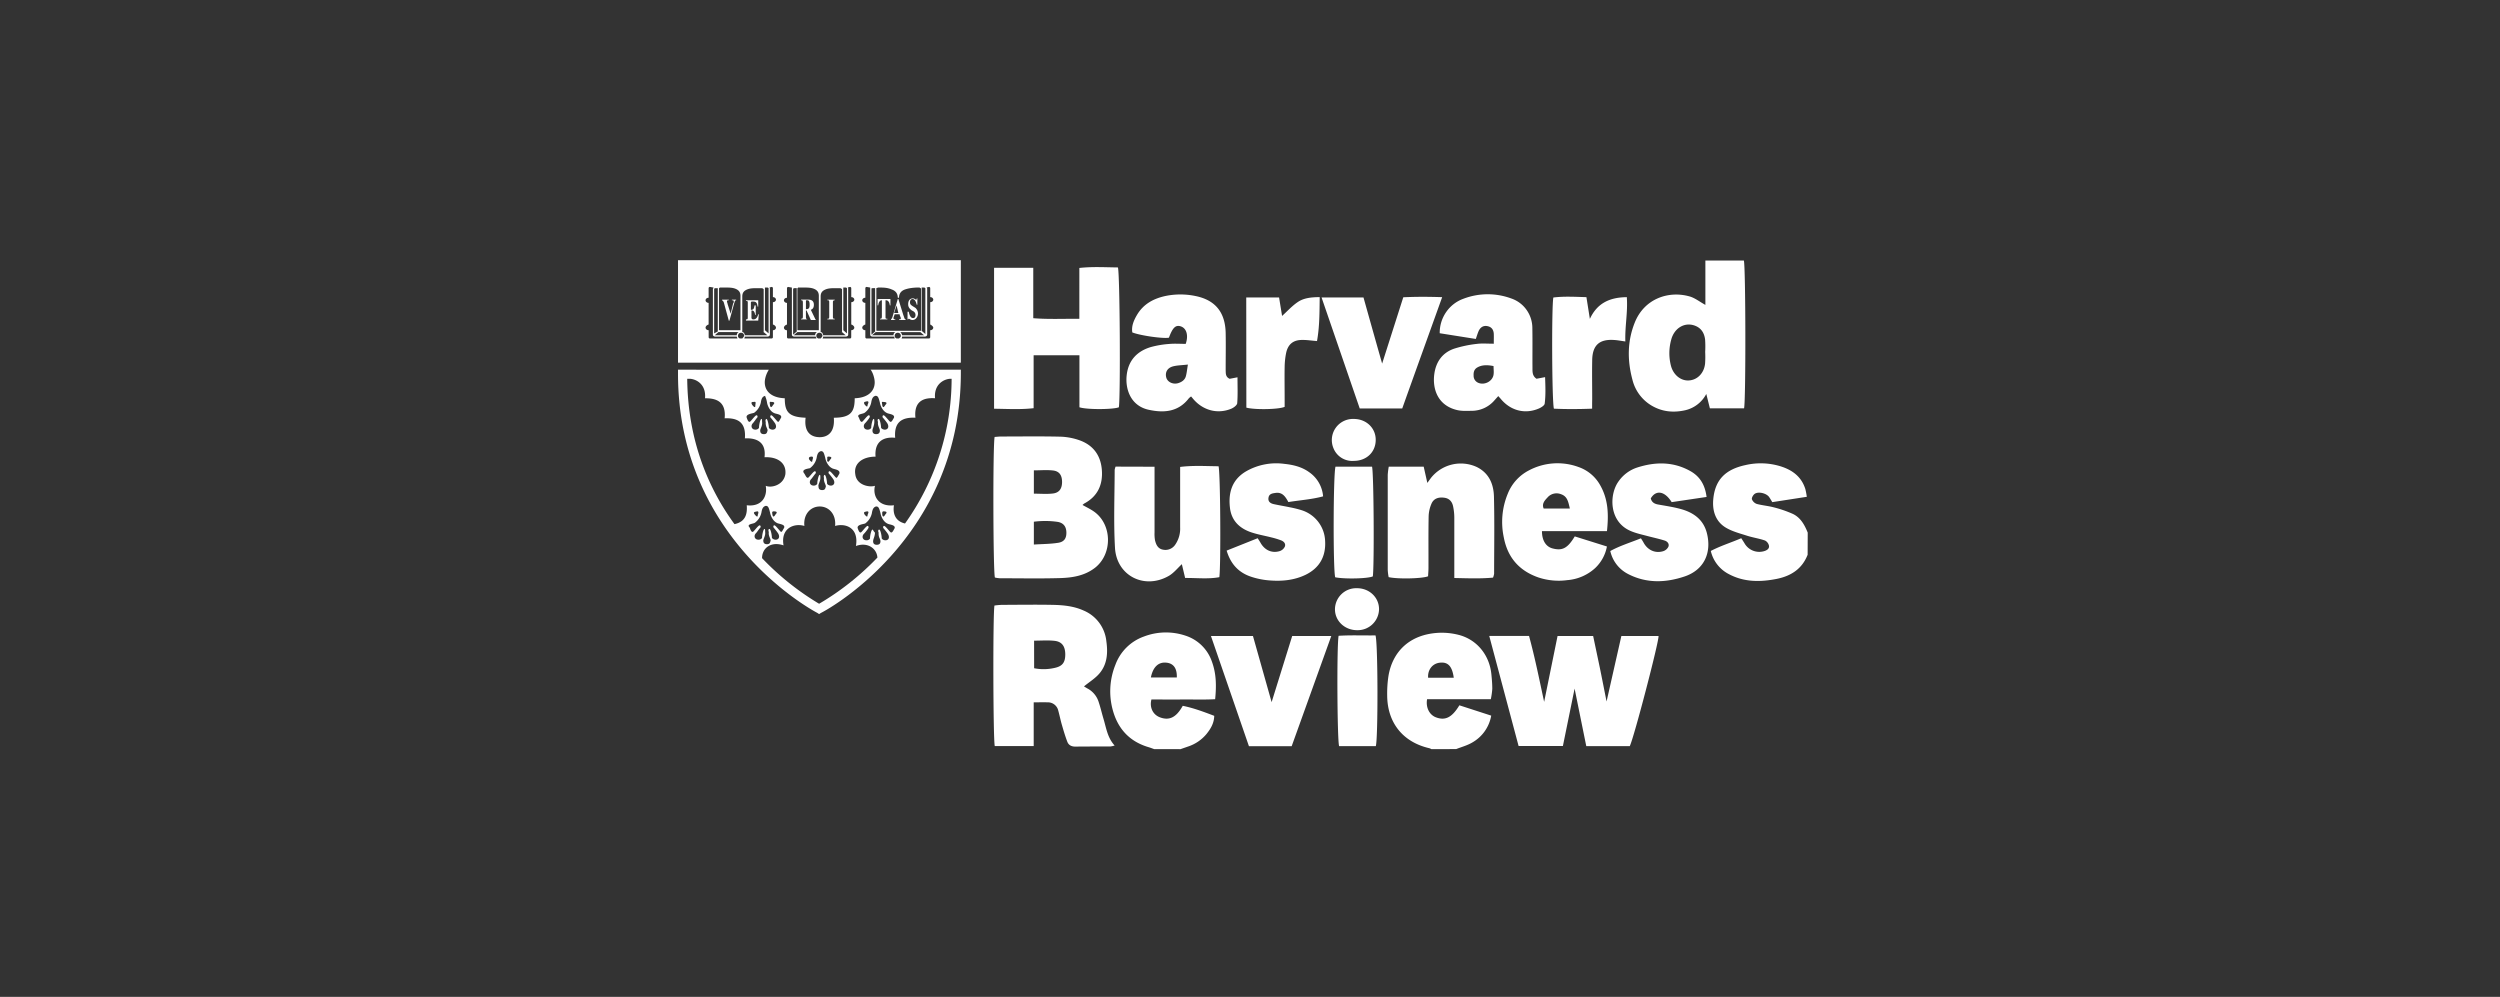
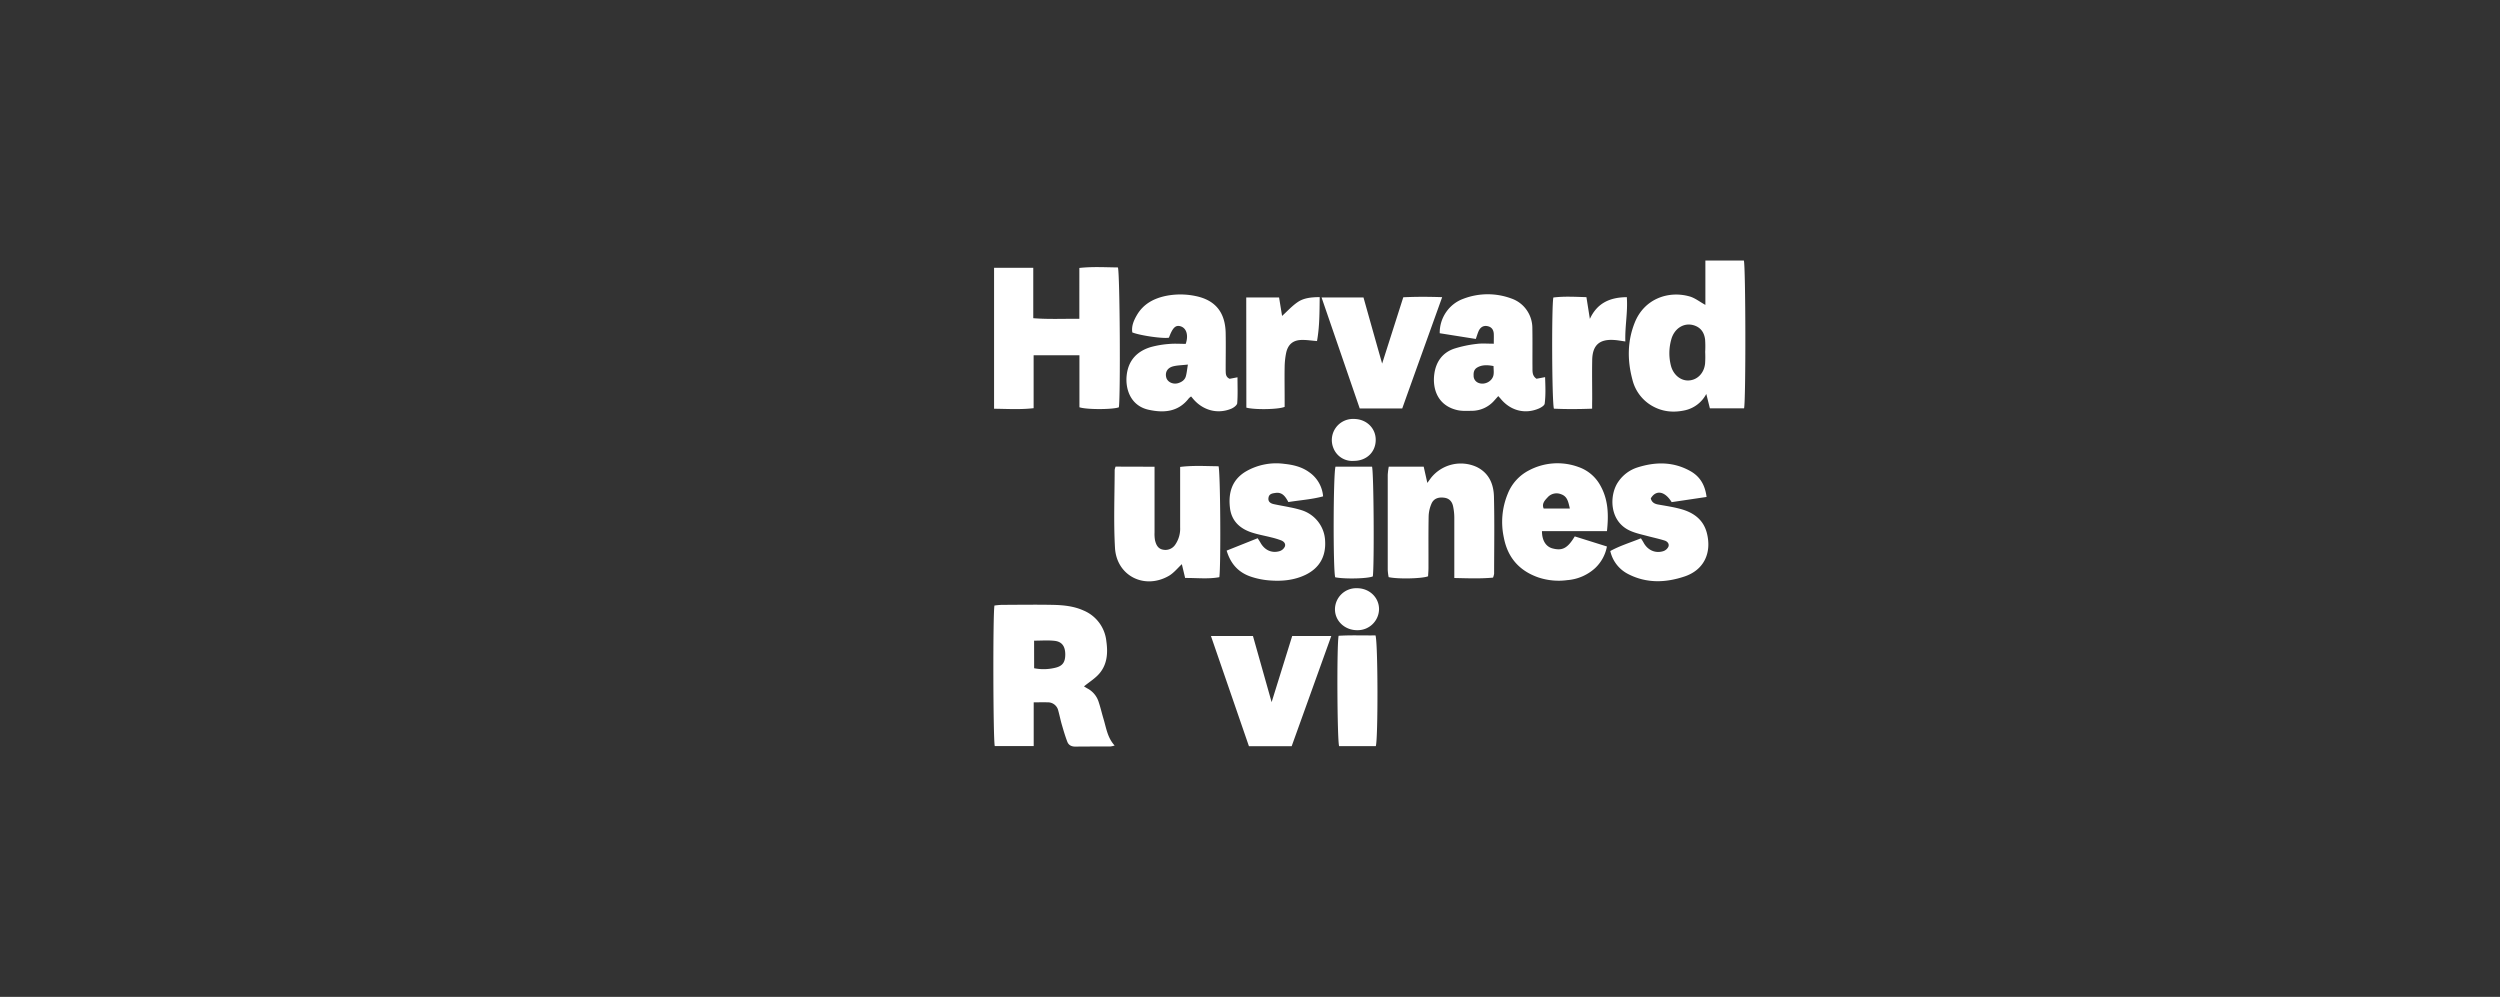
<svg xmlns="http://www.w3.org/2000/svg" fill="none" viewBox="0 0 632 252">
  <rect x="0" y="0" width="632" height="252" fill="#333333" stroke="none" />
-   <path stroke="#979797" stroke-width=".01" d="M0 0h631.99v251.99H0z" />
+   <path stroke="#979797" stroke-width=".01" d="M0 0v251.99H0z" />
  <g fill="#fff">
-     <path fill-rule="evenodd" d="M171.4 91.68V65.77h71.5v25.91h-71.5Zm62.21-19H233v10.96l.93.8V72.86s-.15-.16-.3-.16Zm0 12.08h-5.57c0-.32-.3-.65-.46-.8h5.1l.93.8Zm-11.6-12.07-.47.16v10.62c0 .16.15.16.15.16h11c.07 0 .1 0 .13-.02.02-.02.02-.06.02-.14V73.01c0-.16-.16-.16-.16-.16-.15-.16-.3-.16-.3-.16h-.32c-1.08 0-2.32.16-3.25.48-.93.32-1.54.97-1.54 2.1h-.31c0-1.13-.62-1.78-1.55-2.1-1.09-.48-2.17-.48-3.25-.48H222Zm-.47 11.26h4.8a.89.89 0 0 0-.47.8h-5.41l.92-.8h.16Zm-.93-11.1c-.15 0-.3 0-.3.16V84.6l.92-.8V72.84h-.62Zm-6.8-.16c.15 0 .3.16.3.16v11.43l-.92-.8v-10.8h.62Zm-5.73 12.07h5.72l-.93-.8h-.13c.13-.02.13-.17.13-.17V73.17c0-.16-.15-.16-.15-.16-.16-.16-.3-.16-.3-.16h-1.25c-.77 0-1.7 0-2.47.32-.78.32-1.24.8-1.24 1.77v9.02h.16c.3.16.46.48.46.8Zm4.64-.8h-5.1 5.11-.02Zm-10.99-11.27c0 .16-.15.16-.15.16v10.46c0 .08 0 .12.02.14.02.02.06.02.13.02H207v-8.69c0-.96-.46-1.45-1.23-1.77-.78-.32-1.7-.32-2.48-.32h-1.54Zm0 11.26h4.8a.89.89 0 0 0-.46.8h-5.42l.93-.8h.15Zm-.93-11.1c-.15 0-.3.16-.3.16V84.6l.92-.8V72.84h-.62Zm-7.42-.16h.62c.15 0 .3.16.3.16v11.43l-.92-.8v-10.8Zm-5.1 12.07H194l-.93-.8h-.14c.13-.02.13-.17.13-.17V73.17c0-.16-.15-.16-.15-.16-.15-.16-.3-.16-.3-.16h-1.25c-.77 0-1.7 0-2.47.32-.78.32-1.24.8-1.24 1.77v9.02h.16c.3.16.46.48.46.8Zm4.63-.8h-5.1 5.12-.02Zm-10.98-11.27c0 .16-.16.16-.16.16v10.46c0 .08 0 .12.02.14.02.02.06.02.14.02h5.26v-8.69c0-.96-.47-1.45-1.24-1.77-.77-.32-1.7-.32-2.47-.32h-1.55Zm0 11.26h4.8a.89.89 0 0 0-.47.8h-5.57l.93-.8h.3Zm-1.09-11.1c-.15 0-.3.16-.3.16v11.27l.92-.49V72.85h-.62Zm-1.39 12.72c-.15 0-.3-.16-.3-.32v-1.77c-.47 0-.78-.33-.78-.65s.3-.64.77-.8v-5.47c-.46 0-.77-.33-.77-.65s.3-.64.77-.64v-2.42c0-.16.16-.32.31-.32l.93.16s0 .16-.16.32v11.6c0 .31.31.48.62.48h5.42c0 .08.04.16.08.24.04.08.08.16.08.24h-6.97Zm7.12-.65c0 .33.15.49.46.65h.62c.16-.16.31-.32.47-.65 0-.48-.31-.8-.78-.8-.46 0-.77.32-.77.8Zm9.6-2.09c0 .32-.32.65-.78.65v1.77c0 .16-.15.32-.31.32h-6.96c.15-.16.15-.32.15-.48H194c.3 0 .62-.17.62-.49V73.01c0-.16 0-.32-.16-.32l.62-.16c.16 0 .31.16.31.32v2.26c.46 0 .77.32.77.64s-.3.64-.77.64v5.64c.46.16.77.48.77.8Zm2.78 2.42c0 .16.16.32.3.32h7.13a.58.58 0 0 0-.08-.24.58.58 0 0 1-.08-.24h-5.41c-.31 0-.62-.17-.62-.49V72.7l-.93-.16c-.16 0-.31.16-.31.32v2.42c-.46 0-.77.32-.77.64s.3.65.77.65v5.47c-.46.16-.77.48-.77.8 0 .32.3.65.77.65v1.77Zm7.89.32c-.31-.16-.47-.32-.47-.65 0-.48.31-.8.78-.8.46 0 .77.32.77.8-.15.33-.3.49-.46.65h-.62Zm8.36-2.1c.46 0 .77-.32.77-.64s-.31-.64-.77-.8v-5.64c.46 0 .77-.32.77-.64s-.31-.64-.77-.64v-2.26c0-.16-.16-.32-.31-.32l-.62.16c.15 0 .15.16.15.32v11.6c0 .31-.3.48-.62.48h-5.72c0 .16 0 .32-.16.48h6.97c.15 0 .3-.16.3-.32v-1.77Zm3.86 2.1c-.15 0-.3-.16-.3-.32v-1.77c-.47 0-.78-.33-.78-.65s.31-.64.78-.8v-5.47c-.47 0-.78-.33-.78-.65s.31-.64.78-.64v-2.42c0-.16.15-.32.3-.32l.93.16v11.92c0 .31.31.48.62.48h5.42c0 .08.04.16.08.24.03.08.07.16.07.24h-7.12Zm7.12-.65c0 .33.16.49.47.65h.61l.13-.12c.16-.13.34-.28.34-.53 0-.48-.31-.8-.77-.8-.47 0-.78.32-.78.8Zm9.75-2.09c0 .32-.3.65-.77.65v1.77c0 .16-.16.32-.31.32h-6.96c.15-.16.15-.32.15-.48h5.73c.3 0 .62-.17.62-.49V73.01c0-.06 0-.1-.02-.14-.01-.05-.05-.09-.14-.18l.62-.16c.16 0 .31.16.31.32v2.26c.46 0 .77.32.77.64s-.3.64-.77.64v5.64c.3.16.77.48.77.8Zm-45.96-2.58c0 .33.16.49.47.49.46 0 .93-.16 1.24-1.29h.15l-.15 1.6h-3.1v-.31c.31 0 .46 0 .46-.49v-3.7c0-.48-.15-.48-.46-.48v-.16h3.1v1.6h-.16c-.15-1.12-.46-1.28-1.24-1.28-.3 0-.46 0-.46.32v1.77c.62 0 .77-.16.93-1.12h.3v2.41h-.15c-.15-.96-.46-1.13-.93-1.13v1.77Zm39.77.33c.06 0 .13.04.23.1.17.09.4.22.7.22.93 0 1.4-.97 1.4-1.61 0-.8-.47-1.29-.63-1.45l-.77-.48c-.47-.32-.62-.48-.62-.97 0-.48.3-.8.62-.8.62 0 .93.8 1.08 1.45h.16v-1.61h-.16c0 .16 0 .32-.15.32-.07 0-.16-.06-.26-.12-.15-.1-.34-.2-.52-.2-1.08 0-1.23.96-1.23 1.45 0 .32 0 .96.92 1.6l.31.17c.31.16.62.48.62.96 0 .16 0 .8-.62.8s-.93-.8-1.08-1.6h-.31v1.93h.16s0-.16.15-.16Zm-45.5.48-1.23-4.5c-.12-.37-.23-.46-.35-.55a1.05 1.05 0 0 1-.12-.1v-.16h1.7v.16c-.3 0-.46 0-.46.32 0 .08.04.2.08.32s.08.24.08.32l.77 2.42.62-2.58c.16-.16.16-.32.16-.48 0-.32-.16-.32-.47-.32v-.16h1.08v.16c-.26 0-.3.12-.4.46l-.06.18-1.24 4.51h-.15Zm19.97-.32c-.31 0-.47-.16-.47-.65v-1.6h.16l1.08 2.4h1.24v-.15s-.15 0-.15-.16l-1.09-2.26c.03 0 .05-.02.07-.03.3-.15.7-.36.7-1.25 0-1.3-1.08-1.3-1.54-1.3h-1.7v.17c.3 0 .46 0 .46.64v3.38c0 .65-.15.65-.46.65v.16h1.7Zm-.43-4.8c-.04.05-.04.13-.04.3v1.92c.62 0 .93-.16.93-1.12 0-.8-.15-1.13-.62-1.13-.15 0-.23 0-.27.04Zm19.16-.03v4.02c0 .65-.16.65-.47.65v.16h1.86v-.16c-.21 0-.32 0-.39-.06-.08-.07-.08-.23-.08-.59v-4.02c.31 0 .93 0 1.09 1.29h.15v-1.61h-3.25v1.6h.16c.15-1.12.62-1.28.93-1.28Zm2.93 4.5c0 .33.31.33.47.33v.16h-1.09v-.16c.16-.16.31-.32.47-.97l1.24-4.18h.15l1.24 4.02.19.53c.14.42.2.6.43.6v.16h-1.7v-.16c.3 0 .46 0 .46-.32 0-.07-.05-.2-.11-.34-.1-.2-.2-.44-.2-.63h-1.24l-.17.48c-.08.23-.14.39-.14.49Zm.78-3.21.46 1.93h-1.08l.62-1.93Zm-17.02-.8c0-.5-.16-.5-.47-.5v-.15h1.86v.16c-.15 0-.46 0-.46.48v3.7c0 .49.15.49.46.49v.16h-1.86v-.16c.31 0 .47 0 .47-.49v-3.7Zm10.47 17.06c.47.61.78 1.53.93 2.3.47 2.3-.78 4.77-4.96 4.92 0 3.38-.93 4.92-5.28 4.92.31 3.69-1.55 4.92-3.56 4.92-2.17 0-4.03-1.23-3.57-4.92-4.34-.16-5.27-1.54-5.27-4.92-4.19-.16-5.43-2.61-4.96-4.92.15-.77.46-1.54.93-2.3H171.4v1.07c0 42.27 35.2 60.4 35.2 60.4l.47.31.47-.3c.15 0 35.2-18.14 35.36-60.4v-1.08h-22.8Zm-29.31 38.73a4.35 4.35 0 0 0 1.7-2.62c.16-1.07.47-1.53 1.1-1.69.61 0 .77.46 1.08 1.7.15.91.77 2.14 1.7 2.6.14.1.4.16.68.23.64.17 1.4.36 1.18 1l-.23.4c-.23.44-.46.87-.7.53-.15-.15-.33-.36-.52-.58-.4-.46-.82-.96-1.03-.96-.3 0-.3.46-.15.61.15.16.77.93 1.08 1.39.31.46.47 1.23-.15 1.54-.62.3-1.4-.16-1.4-.47 0-.61-.3-2.15-.62-2.15-.3 0-.3.46-.15.77-.1.58.1 1.1.28 1.52.1.25.18.46.18.63l-.06.2c-.11.39-.2.73-.87.73-.77 0-.93-.47-.93-.93 0-.17.09-.38.19-.63.16-.42.37-.94.28-1.52 0-.46 0-.77-.16-.77-.3 0-.62 1.54-.62 2.16 0 .3-.62.76-1.4.46-.62-.31-.62-1.08-.15-1.54.16-.16.35-.42.54-.7.2-.26.39-.53.55-.69.15-.15.15-.6-.16-.6-.21 0-.63.49-1.03.95-.19.22-.37.43-.52.58-.47.46-.78-.46-.93-.93-.69-.68-.02-.85.63-1.03.22-.06.45-.11.61-.2Zm.77-2c.16-.46.31-.92-.15-.92l-.23.05c-.5.11-.8.18-.4.72.63.77.78.61.78.15Zm4.03-.92c.62 0 1.09.15.47.77-.47.77-.62.61-.78.15l-.03-.26c-.06-.3-.13-.66.34-.66Zm24.35 6.76c0-.62.32-2.15.63-2.15.07 0 .1.06.18.18.07.14.19.34.44.59 0 .54-.16 1.02-.3 1.43a2.7 2.7 0 0 0-.17.72c0 .46.16.92.93.92.78 0 .93-.46.93-.92 0-.17-.08-.39-.18-.64a2.73 2.73 0 0 1-.28-1.51c-.16-.31-.16-.77.15-.77s.62 1.53.62 2.15c0 .3.78.77 1.4.46.62-.3.46-1.08.15-1.54-.3-.46-.93-1.23-1.08-1.38-.16-.15-.16-.61.15-.61.21 0 .64.49 1.03.95.2.22.37.43.52.58.37.36.64-.12.89-.57.06-.13.13-.25.2-.35.22-.64-.55-.84-1.19-1a2.56 2.56 0 0 1-.67-.23c-.93-.46-1.55-1.69-1.7-2.61-.32-1.23-.47-1.7-1.1-1.7-.61.16-.92.62-1.08 1.7a4.35 4.35 0 0 1-1.7 2.61l-.37.1c-.66.14-1.75.38-1.5 1.13.16.46.47 1.38.93.92.15-.15.34-.36.52-.58.4-.46.83-.95 1.03-.95.31 0 .31.46.16.61-.16.3-.77 1.08-1.08 1.38-.47.47-.47 1.23.15 1.54.77.3 1.4-.15 1.4-.46Zm-.77-6.76c.51 0 .39.31.24.69a5.4 5.4 0 0 0-.09.23c0 .46-.15.62-.77-.15-.28-.56-.06-.61.45-.73l.17-.04Zm4.65.77c.62-.62.16-.77-.46-.77-.38 0-.35.4-.32.72v.2c.16.46.32.62.78-.15Zm0-27.67c-.47.77-.62.62-.78.16 0-.14-.03-.3-.05-.45-.06-.32-.11-.58.2-.47.78 0 1.25.15.63.76Zm-4.41-.23c.15-.37.27-.7-.24-.7l-.17.05c-.5.12-.73.17-.45.73.62.77.77.61.77.15l.09-.23Zm-.86 2.23a4.35 4.35 0 0 0 1.7-2.62c.16-1.07.47-1.53 1.09-1.69.62 0 .78.47 1.09 1.7.15.92.77 2.15 1.7 2.6.14.1.4.17.68.24.63.16 1.4.36 1.18 1l-.2.34c-.25.45-.52.94-.88.58a11.4 11.4 0 0 1-.52-.58c-.4-.46-.82-.96-1.03-.96-.31 0-.31.46-.16.62.16.15.78.92 1.09 1.38.3.46.46 1.23-.16 1.54-.62.3-1.4-.16-1.4-.46 0-.62-.3-2.15-.61-2.15s-.31.46-.16.76c-.1.58.11 1.1.28 1.52.1.25.19.46.19.64 0 .46-.16.92-.94.92-.77 0-.93-.46-.93-.92 0-.2.08-.44.18-.72.13-.4.29-.9.29-1.44 0-.46 0-.76-.16-.76-.3 0-.62 1.53-.62 2.15 0 .3-.62.77-1.4.46-.61-.3-.61-1.08-.15-1.54.31-.3.93-1.07 1.09-1.38.15-.16.15-.62-.16-.62-.2 0-.63.5-1.03.96-.19.22-.37.43-.52.58-.46.46-.77-.46-.93-.92-.55-.66.16-.85.78-1.01.25-.07.48-.13.62-.22Zm7.75 6.3c-2.94-.3-5.27.92-4.96 4.77-3.26 0-5.58 1.69-5.12 4.45.31 2.77 3.57 3.38 4.97 2.92-.63 2.62.93 5.38 4.8 4.92-.3 1.85.16 4 2.8 4.61a63.13 63.13 0 0 0 11.78-36.58h-.46c-1.7.15-4.04 1.54-3.73 4.92-2.32-.16-5.42.3-4.96 4.92-3.57-.16-5.43 1.23-5.12 5.07Zm-16.9 4.76c.62 0 1.09.16.46.77-.46.77-.62.62-.77.16.06-.18.05-.36.04-.5-.01-.25-.02-.43.27-.43Zm-4.03.93c.15-.47.3-.93-.16-.93-.47 0-.93.16-.62.77.62.77.78.62.78.16Zm-.62 2a4.36 4.36 0 0 0 1.7-2.62c.16-1.07.47-1.53 1.09-1.69.62 0 .77.47 1.08 1.7.16.92.78 2.15 1.7 2.6.14.1.37.16.63.23.65.17 1.46.39 1.24 1.16l-.23.4c-.24.44-.47.87-.7.52-.15-.14-.33-.36-.52-.58-.4-.46-.82-.95-1.03-.95-.31 0-.31.46-.16.61.16.16.78.92 1.09 1.38.31.47.47 1.23-.16 1.54-.62.3-1.4-.15-1.4-.46 0-.61-.3-2.15-.61-2.15-.16 0-.31.46-.16.77-.1.58.11 1.1.28 1.51.1.25.19.47.19.64l-.06.2c-.11.39-.21.72-.87.72-.78 0-.93-.46-.93-.92-.08-.23.03-.53.17-.9.13-.36.3-.79.3-1.25 0-.46 0-.77-.16-.77-.31 0-.62 1.54-.62 2.15 0 .3-.62.77-1.4.46-.62-.3-.62-1.07-.15-1.54.15-.15.34-.42.54-.69.2-.27.39-.54.54-.69.16-.15.16-.61-.15-.61-.21 0-.64.5-1.03.95-.2.22-.38.44-.52.58-.37.36-.64-.12-.89-.57a4.75 4.75 0 0 0-.2-.35c-.8-.93.37-1.17 1.1-1.32l.3-.06Zm2.48 9.68c-2.33 0-4.19 2-3.88 4.92-2.48-.77-6.05.46-5.27 4.91-3.1-1.07-5.43.62-5.43 3.23a67.95 67.95 0 0 0 14.42 11.53 68 68 0 0 0 14.74-11.68c-.16-2.3-2.48-4-5.43-2.92.78-4.61-2.63-5.84-5.27-5.07.3-2.93-1.55-4.92-3.88-4.92Zm-8.69-8.15c-.46 2.77-3.56 3.54-4.96 2.92.47 2.62-.93 5.38-4.8 4.92.15 2-.16 4.15-3.1 4.77-6.52-8.92-11.8-21.06-11.95-36.74h.77c1.71.15 4.04 1.54 3.73 4.92 2.32 0 5.42.46 4.96 5.07 3.41-.15 5.43 1.08 5.12 5.07 2.94-.15 5.43.93 4.96 4.77 3.41-.16 5.58 1.54 5.27 4.3Zm-8.37-17.52c.62.77.78.62.78.16 0-.12.02-.25.04-.38.05-.35.1-.66-.36-.55-.46 0-.93 0-.46.77Zm4.8-.77c.63 0 1.09.16.47.77-.47.77-.62.62-.78.16 0-.12-.02-.25-.04-.38-.05-.35-.1-.66.35-.55Zm.63 2.77c-.93-.46-1.55-1.7-1.7-2.62a5.91 5.91 0 0 0-.4-1.43.94.94 0 0 1-.07-.25c-.63.15-.94.61-1.09 1.69a4.36 4.36 0 0 1-1.7 2.6c-.1.04-.22.06-.37.1-.66.15-1.75.39-1.5 1.14.16.46.47 1.38.93.92.15-.15.34-.36.52-.58.4-.46.82-.96 1.03-.96.31 0 .31.46.16.62-.16.15-.35.42-.54.69-.2.27-.4.54-.55.7-.46.45-.46 1.22.16 1.53.77.3 1.4-.16 1.4-.46 0-.62.3-2.15.62-2.15.15 0 .15.3.15.76.1.58-.11 1.1-.28 1.52-.1.25-.19.46-.19.64 0 .46.16.92.94.92.66 0 .75-.34.87-.72a.66.66 0 0 1 .06-.2c0-.18-.09-.39-.19-.64a2.78 2.78 0 0 1-.28-1.52c-.16-.3 0-.76.16-.76.3 0 .62 1.53.62 2.15 0 .3.77.77 1.4.46.61-.3.46-1.08.15-1.54-.31-.46-.93-1.23-1.09-1.38-.15-.16-.15-.62.16-.62.2 0 .63.5 1.03.96.19.22.37.43.52.58.23.35.46-.09.7-.52a3 3 0 0 1 .23-.4c.21-.64-.55-.84-1.19-1a2.53 2.53 0 0 1-.67-.23Z" clip-rule="evenodd" />
    <g clip-path="url(#a)">
-       <path d="M291.79 189.38c-.46-.16-.92-.34-1.38-.48-5-1.46-8-4.85-9.23-9.89a17.9 17.9 0 0 1 .79-10.94 11.93 11.93 0 0 1 7.25-7.17 15.53 15.53 0 0 1 10.46-.21 10.46 10.46 0 0 1 6.72 6.65c1.08 2.99 1.13 6.03.79 9.42-2.75.15-5.42.05-8.1.07-2.66.02-5.37 0-8.01 0-.52 2.01.37 3.8 2.08 4.48 2.4.94 4.18.1 5.84-2.88 2.7.54 5.3 1.52 7.96 2.53-.04 1.9-.92 3.3-1.96 4.6a10.19 10.19 0 0 1-4.68 3.17l-1.9.66-6.63-.01Zm-.85-18.12h6.56c.07-2.29-.81-3.52-2.56-3.73-2.04-.25-3.46 1.03-4 3.74v-.01Zm70.9 18.12c-.15-.1-.32-.17-.5-.23-6.64-1.53-10.58-6.37-10.66-13.25-.03-1.67.07-3.34.32-5 1-6.06 5.25-10.55 12.73-10.93 1.66-.07 3.31.1 4.92.5 4.66 1.15 7.89 5.09 8.37 9.97.12 1.23.23 2.47.23 3.7-.06.88-.19 1.76-.37 2.62h-16.11c-.37 2.1.58 3.94 2.21 4.57 2.34.9 4.06.1 5.95-3.03l8.05 2.61a9.72 9.72 0 0 1-4.8 6.8c-1.26.75-2.71 1.12-4.06 1.66l-6.28.01Zm5.67-18.05c-.4-2.94-1.48-4.04-3.53-3.8-1.84.2-3.1 1.78-2.95 3.8h6.48Zm89.46-31.09c-1.4 3.58-4.19 5.36-7.75 6.09-4.18.84-8.3.87-12.18-1.2a8.82 8.82 0 0 1-4.55-5.85c2.47-1.3 5.1-2.1 7.7-3.22.32.5.59.9.83 1.3a4.3 4.3 0 0 0 4.92 1.98c.7-.2 1.38-.6 1.26-1.37a1.95 1.95 0 0 0-1.01-1.33c-1.44-.5-2.96-.72-4.44-1.18-1.8-.58-3.69-1.06-5.3-1.98-2.78-1.57-3.62-4.37-3.33-7.34.47-4.86 3.07-7.47 8.1-8.56 2.93-.69 6-.59 8.9.3 2.95.92 5.28 2.6 6.27 5.75.16.65.28 1.3.37 1.96l-8.73 1.35c-.3-.5-.54-.93-.82-1.32-.7-.95-2.74-1.44-3.66-.75-.37.28-.78 1-.66 1.36a2.07 2.07 0 0 0 1.24 1.17c1.42.37 2.91.49 4.33.87 1.6.4 3.16.94 4.67 1.6 2.03.92 3.06 2.79 3.86 4.78l-.02 5.59Zm-205.53-29.78c.61-.04 1.15-.11 1.7-.11 4.97 0 9.96-.08 14.93.04a16 16 0 0 1 4.83.91c3.45 1.23 5.37 3.8 5.65 7.52.28 3.7-1.06 6.66-4.44 8.46-.16.11-.31.24-.45.38 1 .56 2 1.03 2.88 1.65 4.68 3.28 4.75 10.83.18 14.3-2.58 1.95-5.64 2.44-8.71 2.53-5.1.15-10.2.05-15.3.04a7.9 7.9 0 0 1-1.2-.18c-.45-1.45-.54-33.3-.07-35.54Zm9.92 27.2c2.22-.14 4.24-.13 6.2-.45 1.53-.26 2.06-1.2 2.02-2.66-.04-1.4-.7-2.34-2.16-2.61-2.01-.3-4.05-.3-6.06-.05v5.77Zm0-12.86c1.74 0 3.32.15 4.87-.05 1.56-.2 2.25-1.24 2.26-2.88 0-1.64-.62-2.7-2.2-2.92-1.58-.2-3.23-.04-4.93-.04v5.89Zm115.12 35.96h10.06c1.48 5.44 2.59 10.95 3.82 16.67l3.39-16.64h9l1.7 8.07c.55 2.7 1.08 5.4 1.69 8.48l3.74-16.55h9.4c.14 1.33-6.2 25.64-7.27 27.83h-11l-2.95-14.54-2.96 14.51h-11.2l-7.42-27.83Z" />
      <path d="M261.32 188.61h-9.84c-.42-1.5-.5-33.37-.08-35.53a16.8 16.8 0 0 1 1.89-.17c4.3-.02 8.6-.08 12.89 0 2.63.06 5.27.31 7.73 1.42a9.45 9.45 0 0 1 5.78 7.8c.41 2.92.23 5.76-1.72 8.08-1.07 1.28-2.58 2.19-3.94 3.31.24.14.58.37.94.56a5.85 5.85 0 0 1 2.82 3.53c.45 1.35.76 2.74 1.17 4.1.7 2.3.98 4.74 2.82 6.76a6 6 0 0 1-1.1.24c-2.96 0-5.91 0-8.85.03-.98 0-1.7-.37-2.03-1.27-.5-1.32-.91-2.68-1.3-4.04-.38-1.25-.62-2.53-.97-3.78a2.68 2.68 0 0 0-2.7-2.1c-1.08-.03-2.17 0-3.51 0v11.06Zm.11-19.68c1.71.34 3.47.31 5.17-.08 2-.42 2.73-1.4 2.7-3.53-.04-1.97-.86-3.12-2.74-3.32-1.67-.18-3.37-.04-5.14-.04l.01 6.97ZM251.3 67.7h9.91v12.74c3.95.32 7.7.11 11.65.16V67.74c3.38-.37 6.6-.16 9.75-.13.5 1.42.67 32.6.24 35.35-1.38.58-8.1.63-9.97 0V89.81H261.3v13.38c-3.44.39-6.65.17-10 .14V67.7Zm179.82-1.83h9.73c.46 1.55.52 35.42.05 37.36h-8.64l-.91-3.64a8.06 8.06 0 0 1-5.67 4.19c-2.87.58-5.62.26-8.18-1.26a10.51 10.51 0 0 1-4.83-6.56c-1.3-4.86-1.29-9.71.6-14.42 2.4-6 8.46-8.1 13.79-6.62 1.4.37 2.64 1.39 4.06 2.16V65.87Zm-.05 23.11c.06-1.05.05-2.1-.02-3.14-.22-1.8-1.11-3.1-2.94-3.63-2.46-.71-4.9.86-5.63 3.67-.6 2.16-.62 4.44-.06 6.6.6 2.27 2.46 3.8 4.47 3.7 2.17-.1 3.88-1.8 4.15-4.23.07-.99.08-1.98.03-2.97Zm-53.63 57.04c-3.16.3-6.36.17-9.79.1v-15.33c-.01-.93-.11-1.85-.3-2.76-.24-1.2-.95-2.03-2.2-2.2-1.37-.2-2.67.11-3.27 1.5a8.62 8.62 0 0 0-.72 3.2c-.08 4.34-.03 8.68-.04 13.02 0 .75-.07 1.47-.1 2.13-1.41.6-7.6.75-9.97.22-.12-.61-.2-1.24-.23-1.86v-24.01c.05-.7.13-1.38.26-2.06h8.83l.92 4.11.9-1.24a9.64 9.64 0 0 1 11.62-2.77c3.09 1.54 4.24 4.32 4.32 7.47.16 6.5.05 13.02.04 19.53-.06.33-.15.65-.27.95Zm-85.57-28.03v16.57c-.03.68 0 1.36.12 2.03.27 1.12.74 2.15 2.05 2.37a2.97 2.97 0 0 0 3.06-1.27 7.12 7.12 0 0 0 1.24-4.39v-15.26c3.38-.42 6.58-.19 9.71-.17.47 1.53.61 25.22.2 28.04-2.78.52-5.62.18-8.65.2l-.83-3.49c-1.1 1.03-2.1 2.3-3.36 3-6.15 3.47-13.13-.07-13.54-7.12-.37-6.54-.1-13.14-.08-19.71.04-.28.12-.56.23-.83l9.85.03Zm18.99-22.23 1.98-.38c0 2.27.1 4.42-.07 6.54-.04.52-.9 1.15-1.5 1.4-3.52 1.46-7.28.4-9.74-2.6l-.42-.5c-.2.14-.4.3-.57.47-2.69 3.5-6.38 3.73-10.19 2.89-4.5-1-5.9-5.17-5.53-8.67.4-3.76 2.58-6.1 6.06-7.16 1.53-.42 3.1-.69 4.7-.8 1.4-.13 2.8-.02 4.17-.02.74-2.14.2-3.92-1.2-4.41-1.32-.46-2.1.27-3.04 2.84-1.36.3-7.15-.5-9.26-1.32-.27-1.64.4-3.1 1.21-4.48 1.63-2.73 4.2-4.1 7.19-4.74 2.47-.51 5.02-.51 7.5 0 5.05 1 7.6 4.11 7.7 9.38.06 3.1 0 6.2 0 9.3.04.82-.1 1.76 1.01 2.26Zm-10.56-3.6c-1.57.18-2.73.18-3.8.47-1.44.4-2.01 1.54-1.66 2.83.31 1.12 1.68 1.79 3 1.4.9-.28 1.69-.79 1.95-1.76.22-.8.3-1.65.51-2.94Zm77.33-5.27c0-1.05.03-1.78 0-2.5-.06-1.05-.58-1.76-1.64-1.95-1.07-.2-1.85.37-2.27 1.44-.2.5-.37 1.03-.63 1.81l-9.13-1.45a9.19 9.19 0 0 1 1.63-5.35 9.03 9.03 0 0 1 4.4-3.38 17.22 17.22 0 0 1 12.08-.05 7.8 7.8 0 0 1 3.86 2.9 7.95 7.95 0 0 1 1.45 4.62c.06 3.36 0 6.7.03 10.05 0 .98-.05 2 1.02 2.72l2.17-.41c.08 2.31.18 4.51-.1 6.69-.05.47-.88.98-1.45 1.23-3.54 1.54-7.26.55-9.73-2.51l-.56-.62-1 1.12a7.55 7.55 0 0 1-5.52 2.6c-1.22.01-2.49.1-3.67-.14-5.14-1.09-6.5-5.42-5.97-9.21.43-3.07 2.07-5.34 4.99-6.35 1.87-.59 3.78-1 5.72-1.21 1.32-.18 2.68-.05 4.32-.05Zm-.06 5.65c-1.85-.37-3.07-.23-4.08.34-.83.47-1 1.2-.96 2.05a1.91 1.91 0 0 0 1.08 1.8c1.52.74 3.6-.22 3.94-1.9.14-.69.02-1.45.02-2.28v-.01Zm28.67 41.73h-16.43c0 2.38 1.01 3.93 2.67 4.37 2.48.65 3.8-.02 5.62-3.04l8.13 2.55a10 10 0 0 1-3.05 5.53 11.78 11.78 0 0 1-6.99 2.98c-2.43.33-4.91.1-7.25-.67-4.83-1.67-7.8-5-8.77-10.09a18.64 18.64 0 0 1 1-11.1 11.34 11.34 0 0 1 5.37-5.9 15.38 15.38 0 0 1 12.5-.84 10 10 0 0 1 5.53 4.68c1.98 3.52 2.13 7.28 1.67 11.53Zm-9.38-5.72c-.4-1.69-.61-3.07-2.25-3.62a3.02 3.02 0 0 0-3.37.8c-.7.75-1.54 1.6-1 2.82h6.62Zm-86.76 10.64 7.84-3.13c.3.48.54.82.74 1.19 1.06 1.84 2.85 2.67 4.83 2.07a2.2 2.2 0 0 0 1.29-1.12c.3-.75-.24-1.32-.92-1.59-.8-.3-1.62-.55-2.46-.75-1.72-.44-3.5-.74-5.17-1.31-2.9-1-4.95-2.93-5.32-6.2-.44-3.79.52-7.04 3.95-9.12a15.29 15.29 0 0 1 9.76-1.97c2.28.24 4.48.75 6.39 2.16a8.21 8.21 0 0 1 3.45 6.06c-2.85.77-5.81.96-8.78 1.44-.73-1.34-1.5-2.56-3.25-2.31-.84.12-1.64.23-1.78 1.25-.15 1.02.58 1.43 1.41 1.6 1.32.29 2.65.5 3.97.78 1.03.19 2.04.44 3.03.75a8.48 8.48 0 0 1 5.91 7.75c.23 3.93-1.43 6.86-4.94 8.57-2.84 1.37-5.9 1.66-8.98 1.43a19.31 19.31 0 0 1-4.85-.96c-3.02-1.02-5.09-3.11-6.13-6.6Zm112.5-12.25c-1.76-2.84-3.98-3.15-5.28-.95.22.95.88 1.37 1.81 1.54 1.93.35 3.88.63 5.77 1.15 3.2.88 5.73 2.65 6.6 6.09 1.26 4.97-.7 9.3-5.64 10.96-4.8 1.61-9.65 1.78-14.3-.63a8.64 8.64 0 0 1-4.48-5.8c2.47-1.36 5.1-2.14 7.75-3.22.25.4.48.74.68 1.12 1.02 1.87 2.95 2.77 4.98 2.13a2.22 2.22 0 0 0 1.28-1.12c.29-.75-.28-1.35-.96-1.56-1.4-.44-2.85-.75-4.26-1.12-1.48-.4-3-.71-4.4-1.33-5.48-2.4-5.35-9.26-2.97-12.52a9.24 9.24 0 0 1 4.67-3.48c4.63-1.49 9.19-1.54 13.54.93 2.4 1.37 3.66 3.52 4.03 6.5l-8.82 1.31Zm-73.2-35.01 5.35-16.78c3.29-.16 6.37-.14 9.83-.03-3.44 9.6-6.77 18.82-10.09 28.13h-10.75l-9.65-28.06h10.6c1.56 5.56 3.11 11.07 4.72 16.74Zm-12.85 68.85-10.01 27.85h-10.81l-9.6-27.85h10.62l4.72 16.72 5.2-16.72h9.88Zm65.94-57.47c-3.47.13-6.61.14-9.66 0-.51-1.69-.6-25.95-.14-28.1 2.66-.34 5.38-.18 8.36-.09l.87 5.5c1.84-4 5.04-5.46 9.34-5.5.28 3.82-.5 7.4-.37 11.2-1.14-.16-1.97-.32-2.8-.37-3.77-.27-5.54 1.32-5.58 5.15-.06 3.29 0 6.57 0 9.86-.02.67-.02 1.34-.02 2.35ZM315.05 75.2h8.3l.76 4.67c1.3-1.17 2.51-2.53 3.98-3.52 1.54-1.04 3.4-1.22 5.53-1.24-.05 3.82-.02 7.46-.68 11.11-1.35-.1-2.55-.3-3.76-.28-2.32 0-3.65 1.16-4.08 3.47-.21 1.1-.32 2.2-.34 3.32-.05 2.78 0 5.57 0 8.36v1.76c-1.44.67-7.57.78-9.68.2l-.03-27.85Zm22.49 70.74c-.56-1.87-.5-26.37.08-27.97h9.23c.44 1.45.58 25.01.2 27.74-1.23.57-7.05.72-9.5.23Zm10.26 42.69h-9.27c-.48-1.37-.62-25.35-.13-27.9 3.1-.2 6.24-.05 9.32-.1.64 1.65.67 26.27.08 28Zm-5.53-72.12a5.11 5.11 0 0 1-5.17-3.2 5.34 5.34 0 0 1 5.1-7.4c3.2-.02 5.64 2.32 5.58 5.38-.05 3.05-2.35 5.2-5.5 5.22Zm.78 32.19c3.15 0 5.61 2.37 5.57 5.37a5.4 5.4 0 0 1-5.54 5.24c-3.18 0-5.66-2.4-5.6-5.39a5.37 5.37 0 0 1 5.56-5.22Z" />
    </g>
  </g>
  <defs>
    <clipPath id="a">
      <path fill="#fff" d="M0 0h102.92v61.75H0z" transform="matrix(2 0 0 2 251.13 65.87)" />
    </clipPath>
  </defs>
</svg>